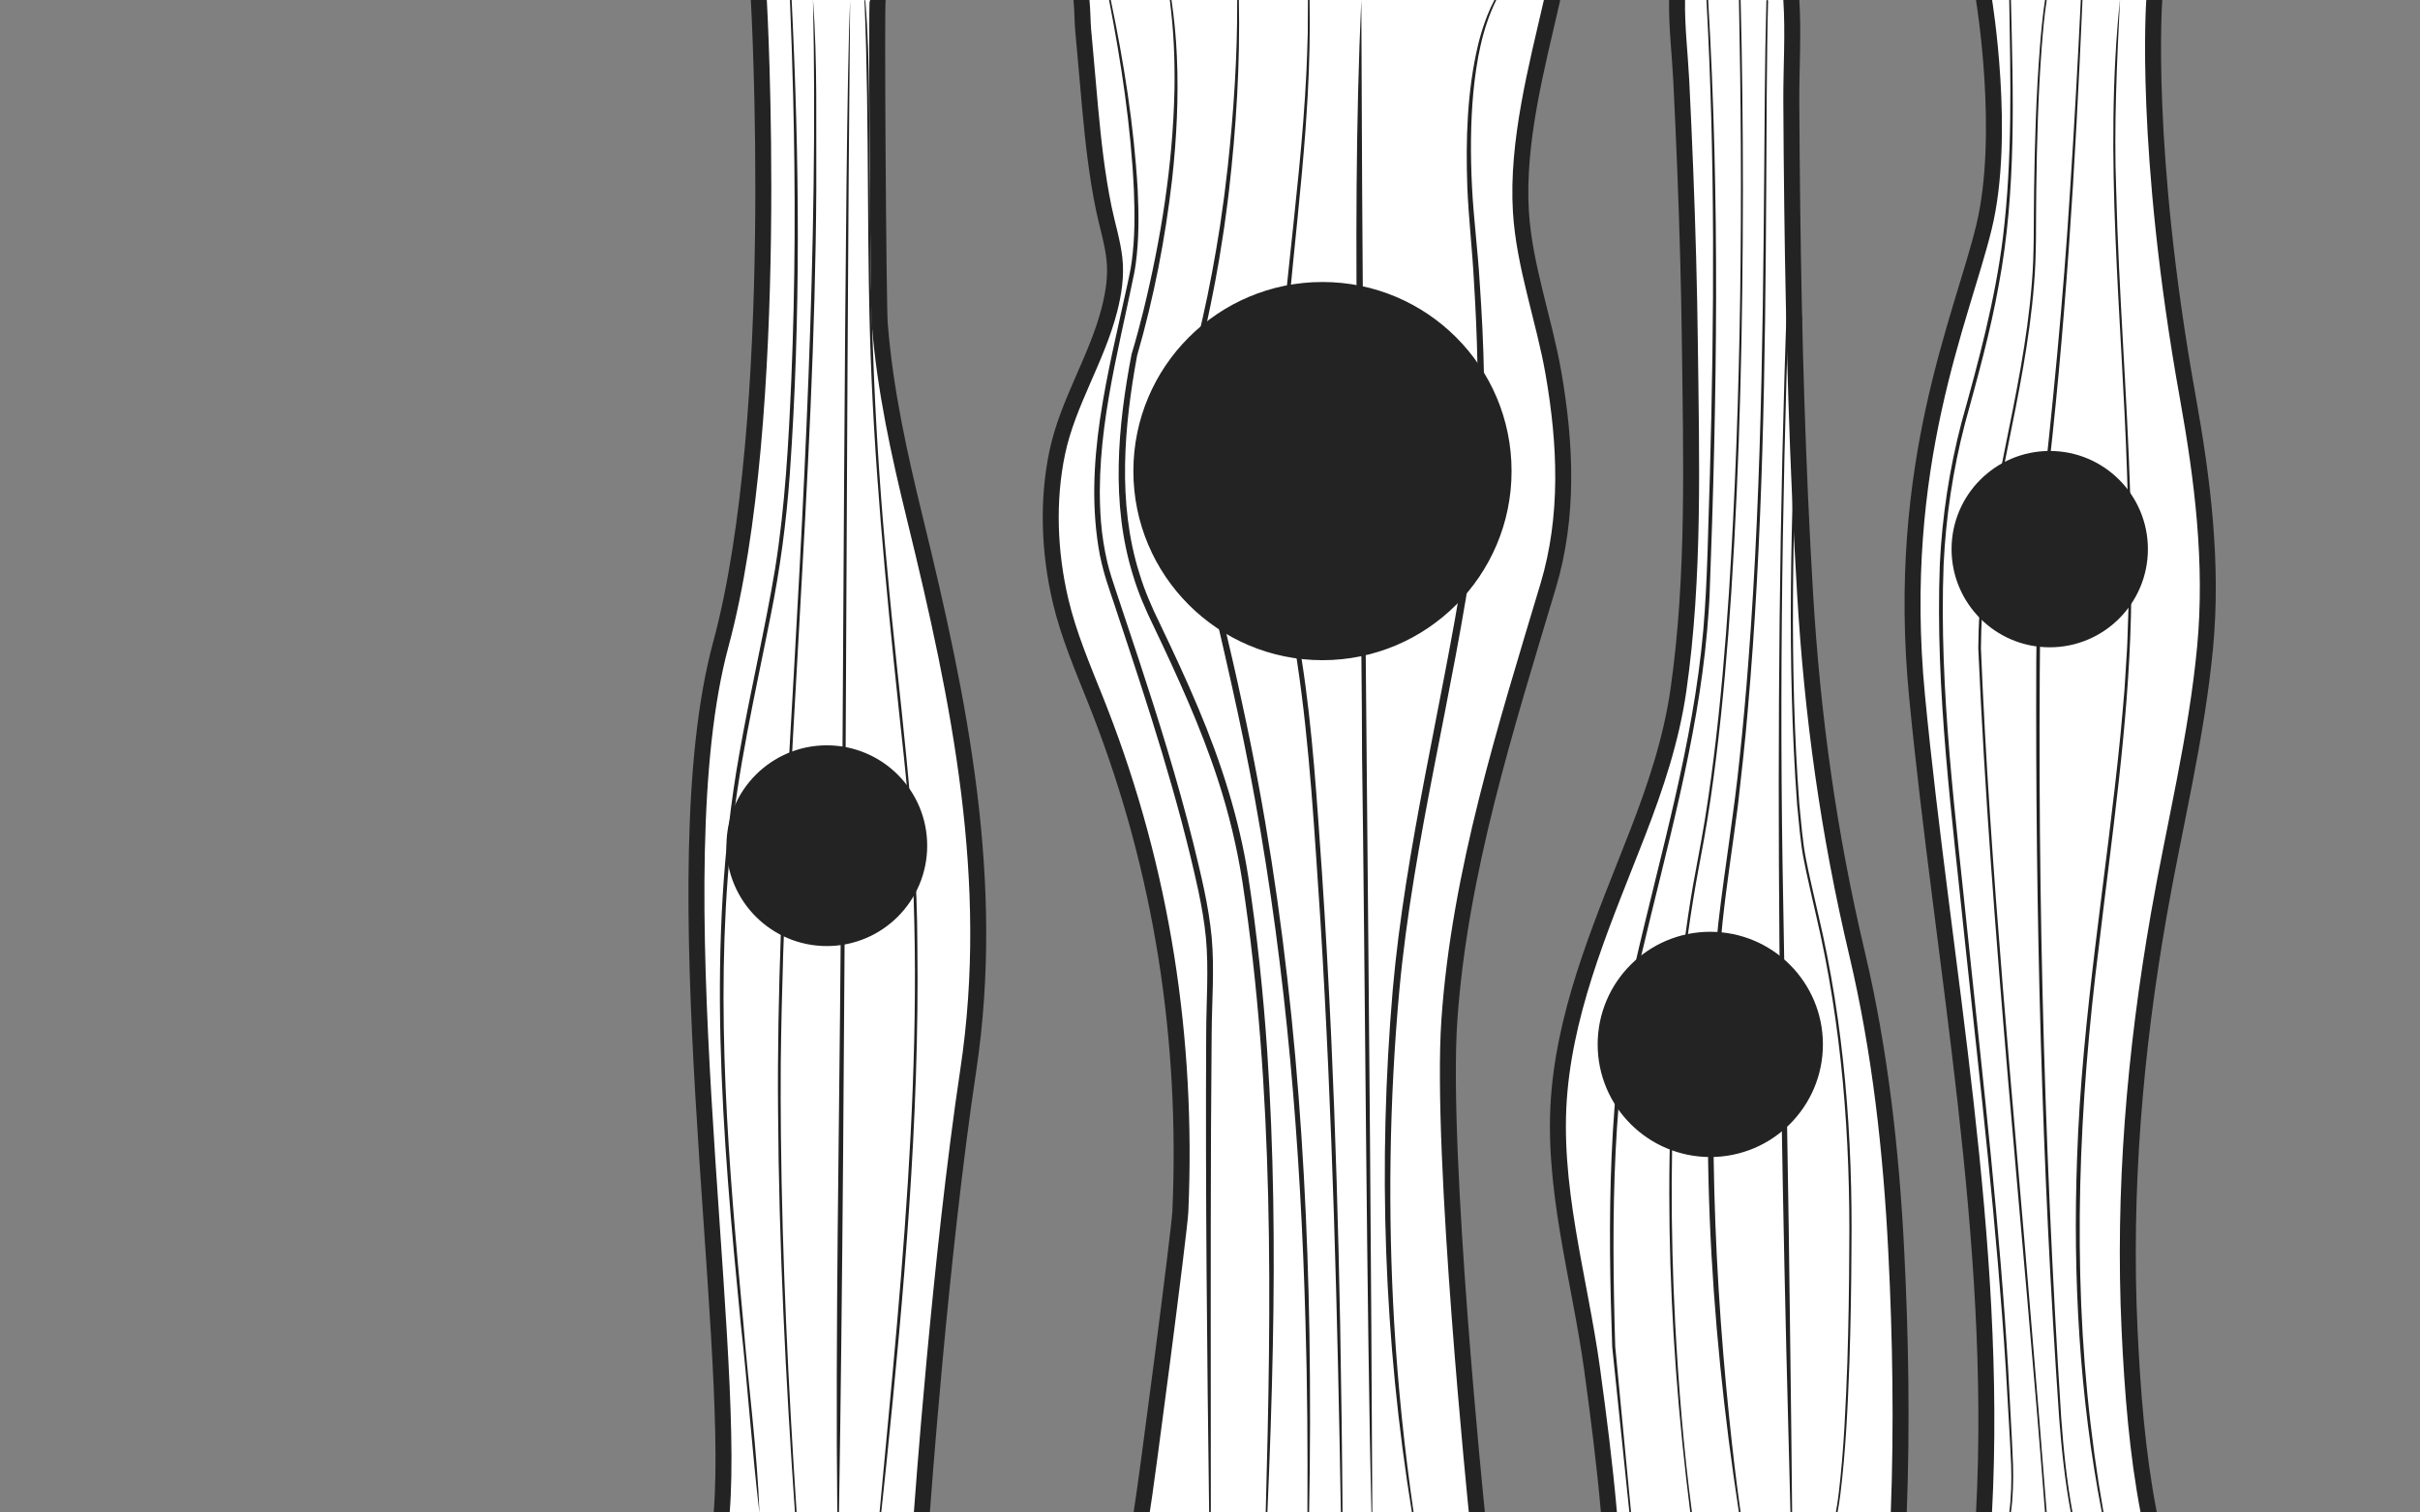
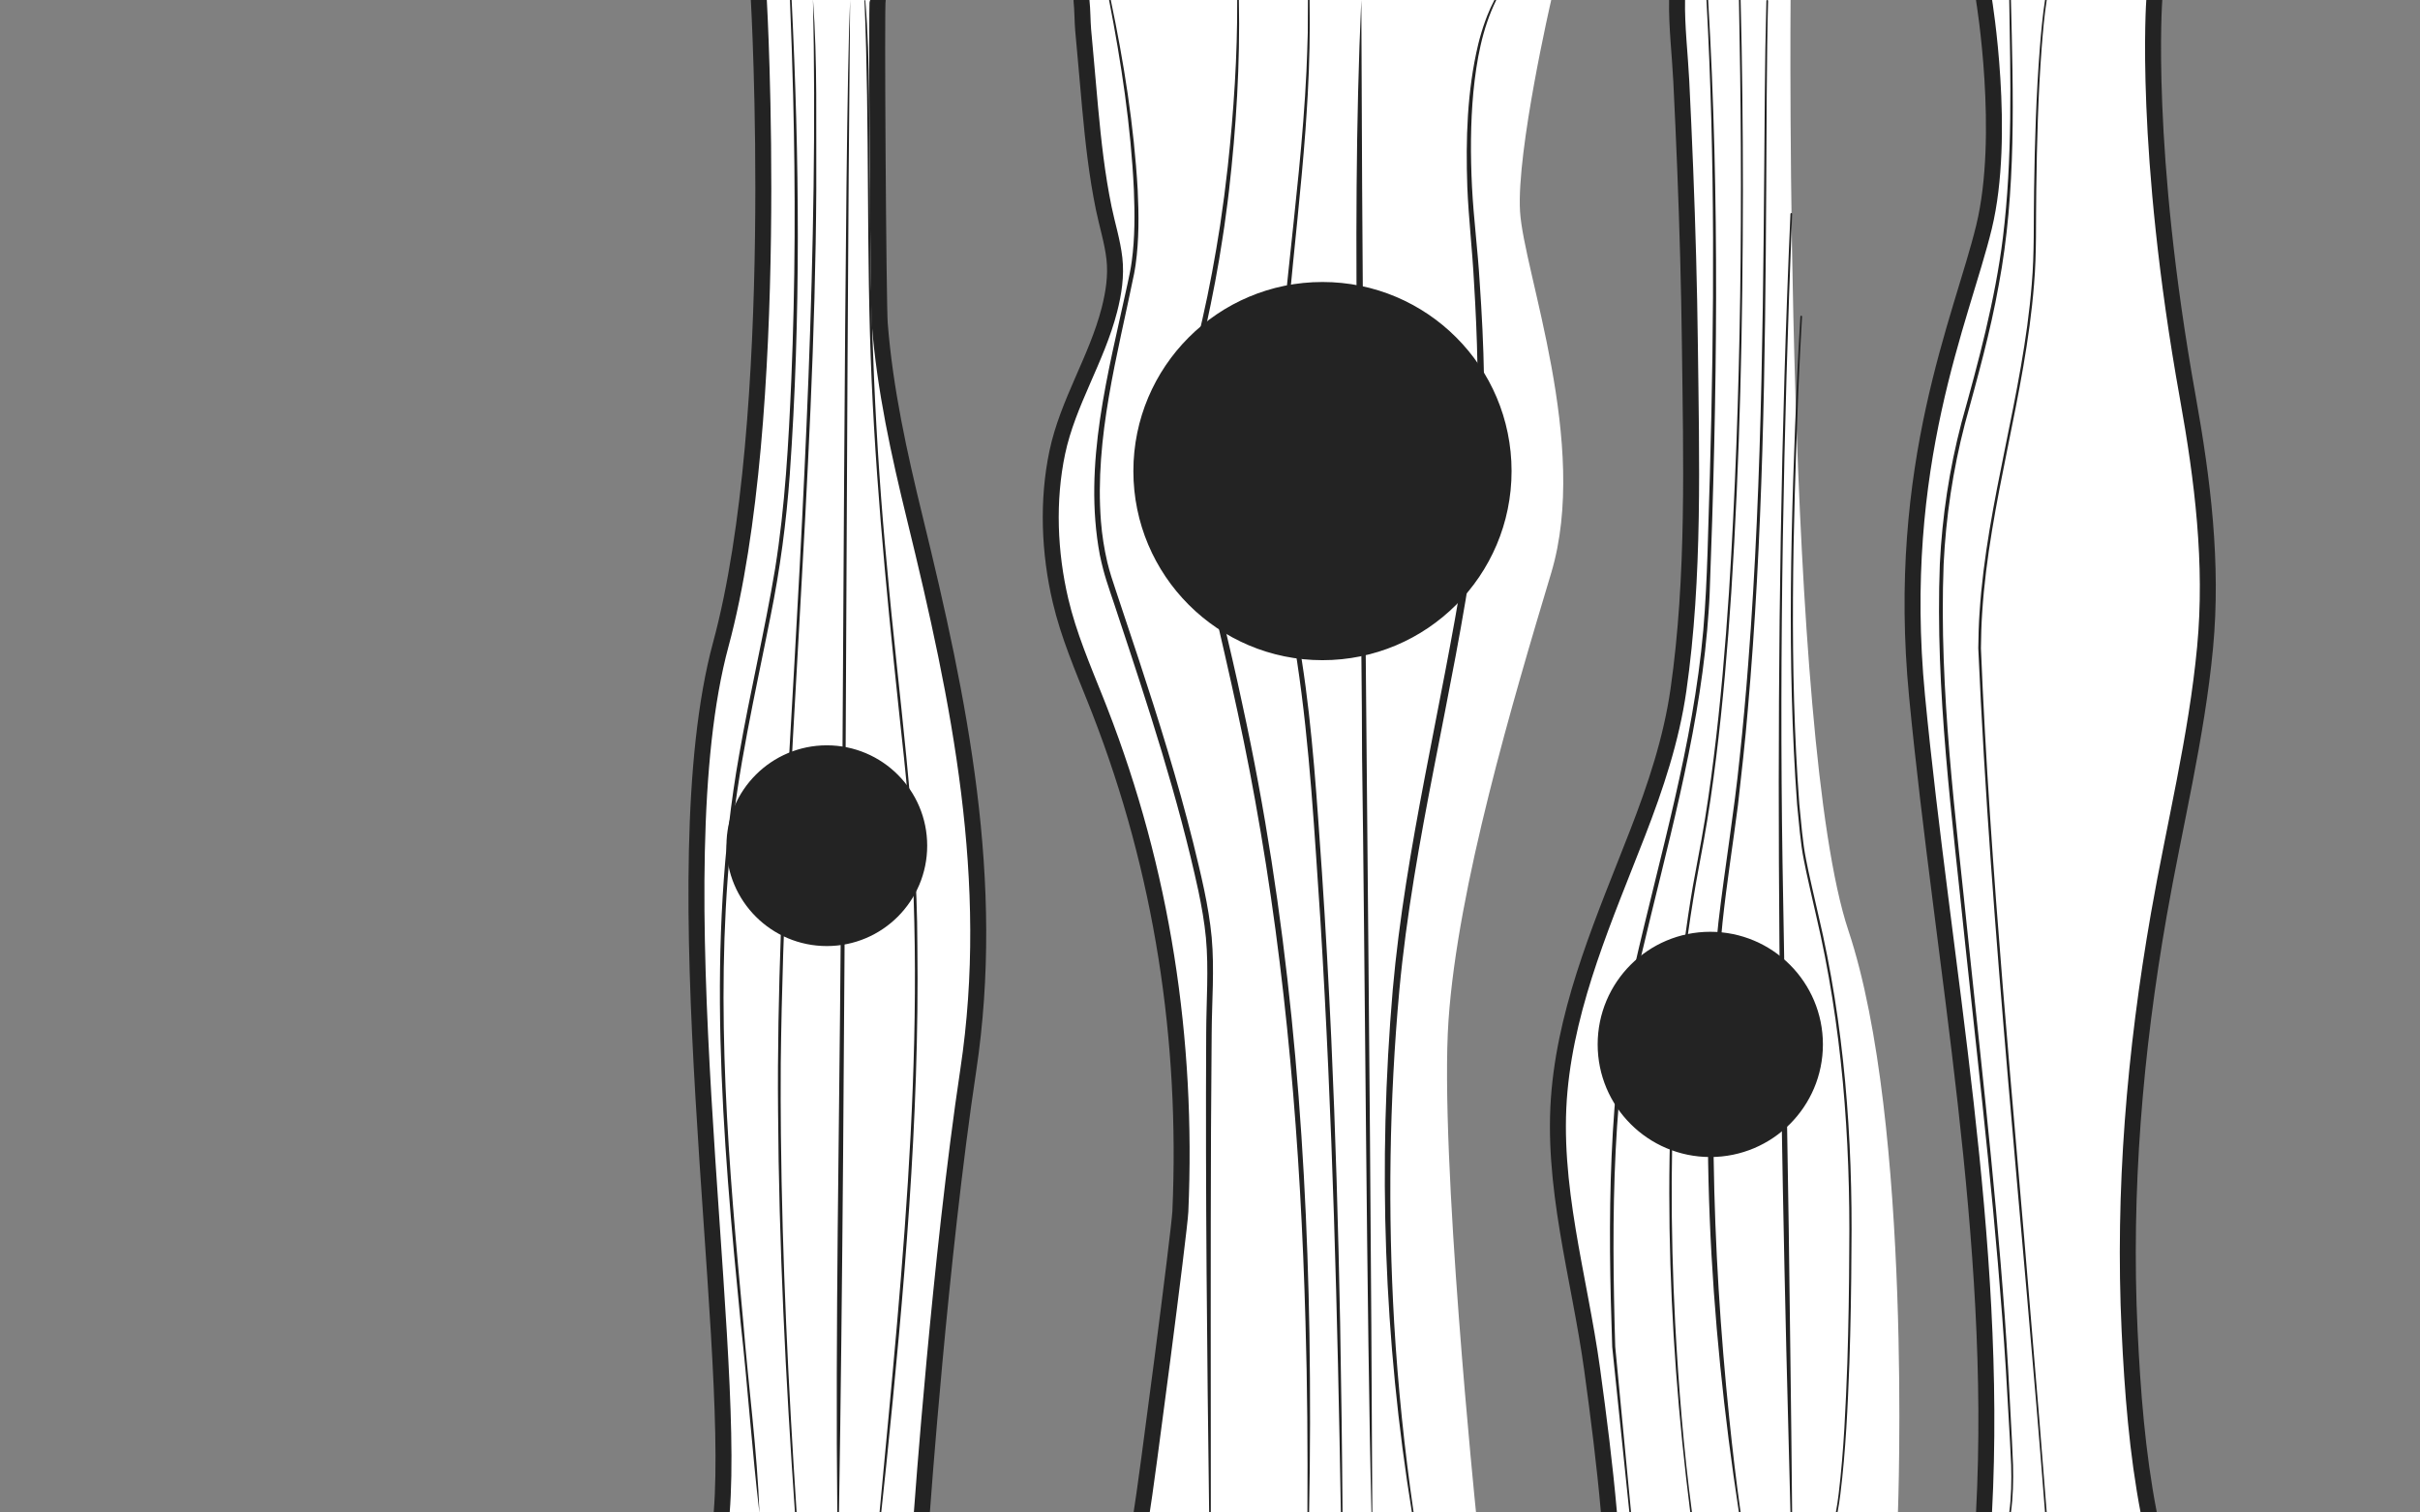
<svg xmlns="http://www.w3.org/2000/svg" viewBox="0 0 2880 1800">
  <rect x="0" y="0" width="2880" height="1800" fill="#808080" stroke="none" />
  <g id="white_trees">
    <path d="M902.07,0s28.29,495.33-45.26,766.91,16.97,820.1,0,1032.91h231.98s28.89-302.65,62.54-526.33c33.65-223.68-.3-382.1-28.59-512.23-28.29-130.13-79.21-282.9-79.21-435.66V0h-141.45Z" fill="#fff" />
    <path d="M1357.65,1800s90.54-384.48,22.63-710.41c-67.9-325.93-158.53-320.52-119.24-565.02,0,0,78.24-185.56,59.86-242.32-18.38-56.76-35.85-282.26-35.85-282.26h561.04s-41.48,179.66-37.11,251.7,82.96,277.25,37.11,430.06c-45.84,152.81-111.33,373.3-122.25,532.66-10.92,159.36,32.75,585.58,32.75,585.58h-398.95Z" fill="#fff" />
    <path d="M1913.77,1800h344.92s17.46-463.33-58.94-692.55C2123.34,878.23,2130.94,0,2130.94,0h-136.2s39.86,705.29-9.97,881.35c-49.83,176.06-162.36,338.83-124.37,541.47,38,202.64,53.36,377.18,53.36,377.18Z" fill="#fff" />
    <path d="M2360.15,1800h195.99s-56.47-287.49,0-639.61c56.47-352.12,99.66-391.98,46.51-687.63C2549.5,177.1,2562.78,0,2562.78,0h-202.64s26.58,160.5,0,270.12c-26.58,109.62-106.3,282.36-79.73,558.08,26.58,275.72,66.44,571.37,76.4,710.89,9.97,139.52,3.32,260.92,3.32,260.92Z" fill="#fff" />
  </g>
  <g id="vetes_tress">
    <path d="M1097.09,1800s21.58-302.83,55.24-526.53c33.85-225.04-10.24-438.67-63.65-657.01-18.64-76.19-35.6-153.15-41.71-231.51-1.79-23-4.18-384.95-2.44-384.95" fill="none" stroke="#232323" stroke-linecap="round" stroke-miterlimit="10" stroke-width="19" />
    <path d="M858.88,1800c16.97-212.8-74.62-761.5-1.07-1033.09C931.36,495.33,903.07,0,903.07,0" fill="none" stroke="#232323" stroke-linecap="round" stroke-miterlimit="10" stroke-width="19" />
    <path d="M1358.65,1800c4.83-27.21,45.07-335.25,46.08-358.39,8.92-204.54-21.55-404.58-95.9-595.69-1.5-3.84-3.01-7.68-4.53-11.52-15.64-39.29-32.53-78.43-42.23-119.73-13.37-56.92-15.91-118.94-3.8-176.31,12.51-59.28,47.01-111.06,62.03-169.77,5.08-19.85,8.25-40.42,5.94-60.9-2.29-20.26-8.57-39.87-12.67-59.8-8.1-39.36-12.52-79.36-16.22-119.34-1.89-20.42-3.58-40.86-5.45-61.29-.97-10.64-1.95-21.28-2.88-31.92-.83-9.48-.76-23.98-1.92-34.36" fill="none" stroke="#232323" stroke-linecap="round" stroke-miterlimit="10" stroke-width="19" />
-     <path d="M1847.1,0c-18.34,79.87-42.12,169.04-37.11,251.7,3.91,64.55,27.67,128.79,38.75,192.38,14.66,84.13,18.46,170.55-6.31,253.24-50.27,167.83-105.54,341.32-117.58,517.09-10.92,159.36,32.75,585.58,32.75,585.58" fill="none" stroke="#232323" stroke-linecap="round" stroke-miterlimit="10" stroke-width="19" />
    <path d="M1995.86-.55c-.62,32.13,3.42,65.02,5.01,97.13,1.72,34.82,3.29,69.64,4.67,104.48,2.75,69.71,4.72,139.45,5.56,209.2,1.64,135.69,5.68,276.28-13.62,410.93-8.43,58.8-27.23,115.16-48.66,170.36-38.53,99.27-82.94,198.86-92.84,306.11-10.36,112.25,23.7,221.98,38.82,332.17,7.76,56.55,14.96,113.29,19.97,170.16" fill="none" stroke="#232323" stroke-linecap="round" stroke-miterlimit="10" stroke-width="19" />
-     <path d="M2259.69,1800c3.9-103.47,2.23-207.49-2.99-310.86-6.03-119.33-19.15-237.95-46.69-354.38-33.76-142.69-53.14-282.42-61.83-428.73-9.08-152.88-13.36-306-15.27-459.13-.52-42.02-.89-84.04-1.1-126.06-.2-40.18,2.65-81.33-.02-121.38" fill="none" stroke="#232323" stroke-linecap="round" stroke-miterlimit="10" stroke-width="19" />
    <path d="M2361.15,0s26.58,160.5,0,270.12c-26.58,109.62-106.3,282.36-79.73,558.08,31.08,322.46,96.9,646.7,79.72,971.8" fill="none" stroke="#232323" stroke-linecap="round" stroke-miterlimit="10" stroke-width="19" />
    <path d="M2557.14,1800c-13.7-71.1-19.33-144.31-22.73-216.51-7.85-166.54,6.16-331.23,34.82-495.28,18.46-105.65,44.92-210.84,55.01-317.78,9.42-99.9-2.92-199.35-20.59-297.67C2550.5,177.1,2563.78,0,2563.78,0" fill="none" stroke="#232323" stroke-linecap="round" stroke-miterlimit="10" stroke-width="19" />
  </g>
  <g id="trees">
    <path d="M942.12-.05c9.29,188.12,11.07,376.98-2.24,565.01-4.08,56.42-11.58,112.69-22.82,168.15-18.22,92.3-39.71,184.18-48.14,278.04-18,187.71-1.79,376.44,15.75,563.6,6.02,75.07,16.51,152,19.18,226.24-8.85-73.79-13.93-151.03-22.33-225.94-22-224.43-41.67-452.86-1.92-676.48,12.89-74.26,30.5-147.58,42.87-221.89,11.91-74.33,16-149.67,19.26-224.82,4.78-112.87,4.93-225.93,2.15-338.87-.94-37.65-2.23-75.3-3.77-112.94-.02-.55.41-1.02.96-1.04.55-.02,1.01.4,1.04.95h0Z" fill="#232323" />
    <path d="M946.06,1800.07c-11.04-159-19.15-318.67-20.11-478.1-1.24-140.73,5.72-281.57,13.15-422.04,17.02-295.96,34.97-606.17,28.41-900.92,5.5,73.84,3.55,151.14,3.95,226.17-1.92,347.28-38.26,693.34-42.3,1040.5-.2,25.83-.09,58.5.18,84.42,1.52,150.08,8.89,300.06,18.72,449.84.04.55-.38,1.03-.93,1.06-.55.04-1.03-.38-1.06-.93h0Z" fill="#232323" />
    <path d="M1011.73,0c-5.19,528.56-4.76,1279.1-13.27,1800-.02.55-.48.99-1.03.97-.54-.02-.96-.45-.97-.99-2.37-214.27,2.37-459.47,3.98-675.01,3.23-144.56,4.12-969.13,11.29-1124.98h0Z" fill="#232323" />
    <path d="M1046.74,1799.9c27.87-298.52,61-599.56,28.98-899.09-16.15-149.38-31.82-298.95-38.45-449.13-6.63-150.16-2.13-300.53-8.46-450.66-.02-.55.4-1.02.95-1.04,6.2,73.85,3.92,151.26,5.59,226.32.18,150.25,6.04,300.42,20.46,450.01,13.17,149.64,35.6,298.74,35.94,449.25,2.58,206.63-15.99,413.14-37.07,618.52,0,0-5.96,56.03-5.96,56.03-.06.55-.55.95-1.1.89-.54-.06-.94-.54-.89-1.09h0Z" fill="#232323" />
    <path d="M1321.88-.21c15.64,74.48,27.67,149.84,32.06,225.91,1.44,29.75,1.68,59.8-2.47,89.41-.24,2.22-1.42,8.35-1.8,10.67-19.74,97.06-47.15,194.9-39.45,294.74,1.28,16.3,3.88,32.8,7.62,48.74,2.77,11.47,6.43,22.63,10.22,33.81,5.79,17.26,21.08,63.34,27,81.18,23.81,72.27,46.54,144.98,64.97,218.86,9.05,37.08,18.35,74.18,21.98,112.35,3.42,38.13.2,76.27-.01,114.32,0,0-.79,114.03-.79,114.03-.56,133.4-.27,321.27-.22,456.19,0,.55-.45,1-1,1-.55,0-.99-.44-1-.99-2.46-187.83-4.49-382.93-3.51-570.28.09-38.14,3.16-76.13-.33-113.65-1.78-18.71-5.11-37.36-8.98-55.88-24.03-110.87-59.96-220.21-95.7-327.89-5.11-16.14-13.31-38.32-17.5-54.49-1.52-5.36-2.91-12.1-4.11-17.56-20.15-107.92,10.12-216.57,32.81-321.6,1.96-9.12,4.07-18.57,5.24-27.82,3.83-28.11,3.64-56.61,2.51-84.95-3.56-75.81-15-151.24-29.5-225.7-.12-.54.23-1.08.78-1.19.54-.11,1.06.24,1.18.77h0Z" fill="#232323" />
-     <path d="M1506.29,1799.96c6.88-250.19,10.13-502.19-27.67-750.28-6.46-41.36-16.3-82.27-29.32-122.06-20.34-62.43-47.9-122.48-76.11-181.75-9.69-19.73-18.66-40.49-24.93-61.56-26.42-85.34-18.11-176.58-1.56-262.95,5.19-16.96,9.78-34.27,14.05-51.51,21.05-86.22,35.16-174.51,36.97-263.35.33-16.69.04-36.51-.81-53.28-.85-17.75-2.5-35.46-4.72-53.1-.07-.55.32-1.05.87-1.12.54-.07,1.04.31,1.11.85,3.16,22.03,5.46,44.3,6.37,66.56,2.23,48.98-.24,98.24-5.63,146.93-8.16,70.92-21.78,141.26-41.66,209.85-15.36,83.22-23.69,175.38,2.6,258.79,6.18,20.68,15.04,41.06,24.59,60.43,15.72,32.91,31.48,66.51,45.57,100.15,27.14,64.29,48.69,131.39,59.51,200.49,10.33,67.47,17.97,139.66,22.54,207.75,7.83,116.89,9.07,234.49,6.72,351.58-1.33,65.89-3.6,131.83-6.47,197.65-.02.55-.49.98-1.04.96-.55-.02-.97-.48-.96-1.03h0Z" fill="#232323" />
    <path d="M1474.37-.03c1.56,75.48-3.18,151.88-11.76,226.92-.79,7.59-2.6,20.46-3.62,28.2-1.12,8.87-2.65,19.6-4.04,28.15-5.09,34.44-12.16,70.85-19.57,104.84-3,12.65-8.69,35.76-11.69,48.31-5.89,25.03-8.38,50.95-7.91,76.65.55,35.32,6.13,70.28,12.94,104.91,14.99,74.16,34.48,147.4,50.05,221.49,53.6,245.44,75.36,496.73,79.57,747.58,1.1,70.79,1,142.23-.39,213,0,.55-.46.99-1.02.98-.55,0-.98-.46-.98-1.01.34-75.7-.07-151.41-2.32-227.06-5.73-207.92-22.76-415.88-59.96-620.66-16.65-93.17-38.74-185.1-60.13-277.28-11.88-53.08-23.76-107.09-24.58-161.84-.37-26.25,2.23-52.72,8.46-78.23,3.81-15.62,10.12-39.42,13.55-55.1,8.26-36.18,15.35-74.71,21.01-111.37,1.39-9.75,3.55-25.28,4.94-35.09,1.11-9.32,3.22-26.67,4.24-35.19,7.09-65.6,11.54-132.15,11.2-198.12-.02-.56.43-1.03.99-1.03.55,0,.99.43,1.01.97h0Z" fill="#232323" />
    <path d="M1595.74,1800.01c-3.91-234.69-9.91-470.2-24.33-704.54-7.05-102.92-12.43-206.59-27.83-308.64-5.75-36.56-13.51-74.7-18.27-111.38-2.18-16.32-3.88-32.85-4.95-49.29-.91-19.1-2.13-44.55-2.02-63.57-1.24-159.76,28.89-318.76,36.45-478.06.77-14.51,1.06-31.27,1.58-45.77.06-13.44.11-26.7.16-38.75-.01-.56.44-1.02,1-1.02.55,0,.99.44,1,.98.58,37.63-.1,75.29-2.22,112.87-.63,12.85-1.91,29.29-2.71,42.25-10.47,139.95-32.56,280.9-29.72,421.52-.08,9.34,1.21,32.5,1.61,42.17.38,9.1,1.17,18.98,2.07,28.02,4.39,46.33,14.3,93.2,21.7,139.15,13.04,83.66,18.03,168.5,24,252.88,4.34,65.3,8.04,131.83,11.06,197.18,5.06,112.15,8.4,226.16,10.55,338.34,1.36,75.21,2.35,150.42,2.86,225.64,0,.55-.44,1-.99,1.01-.55,0-1-.44-1.01-.98h0Z" fill="#232323" />
    <path d="M1620.07.01c1.79,587.74,10.75,1211.28,13.1,1799.98,0,.55-.44,1-.99,1.01-5.66-223.46-7.89-676.45-11.21-900.97-.52-297.86-14.28-608.2-.9-900.02h0Z" fill="#232323" />
    <path d="M1680.33,1800.15c-33.47-205.33-40.68-415.17-22.82-622.51,14.9-167.87,58.33-337.14,84.59-503.37,7.07-46.62,12.45-93.45,14.82-140.51,3.2-65.97,1.34-132.02-2.74-197.94-1.93-37.87-6.4-75.37-7.95-113.18-1.96-56.75-.31-114.25,12.9-169.7,2.04-8.44,5.13-18.97,8.17-27.29,0,0,2.49-6.68,2.49-6.68.86-2.21,1.85-4.38,2.78-6.57l1.41-3.27c.47-1.09,1.04-2.14,1.56-3.21l3.17-6.39c.25-.49.85-.7,1.34-.45.51.25.7.88.43,1.38-16.67,33.86-23.32,71.66-27.03,108.96-3.53,37.52-3.52,75.33-1.65,112.96,1.93,37.74,6.91,75.34,9.11,112.99,5.27,75.54,7.72,151.54,2.39,227.17-1.97,28.26-4.96,56.82-8.76,84.86-24.94,177.92-72.55,351.88-89.18,530.97-12.02,131.51-13.78,264.21-6.18,396.03,4.45,75.43,12.26,150.66,23.14,225.43.08.55-.3,1.06-.85,1.14-.54.07-1.04-.3-1.12-.83h0Z" fill="#232323" />
    <path d="M2032.83-.06c13.98,235.64,10.69,471.96,1.76,707.72-.57,13.6-1.82,28.91-2.93,42.45-11.63,132.01-48.52,259.93-78.72,388.39-35,151.9-35.23,309.09-30.69,464.16,5.06,52.26,13.85,144.47,18.86,197.23.05.55-.35,1.04-.9,1.09-.55.05-1.03-.35-1.09-.89-5.59-53.41-15.11-145.06-20.45-197.19-5.32-150.76-5.45-303.5,26.38-451.66,30.36-133.24,70-264.96,82.03-401.55,5.19-61.05,5.62-122.49,7.8-183.7,5.21-188.61,6.26-377.48-4.04-565.95-.03-.55.39-1.02.94-1.05.55-.03,1.02.39,1.05.94h0Z" fill="#232323" />
    <path d="M2011.61,1800.14c-28.36-223.74-34.96-451.57-7.54-675.73,2.95-21.99,6.85-48.16,10.59-69.8,2.87-15.49,7.4-40.01,10.25-55.5,5.7-31.58,10.65-65.79,14.57-97.58,8.11-64.65,13.82-131.54,18.15-196.56,14.94-234.54,16.63-470.05,11.86-704.96-.01-.55.42-1.01.98-1.02.55-.01,1.01.42,1.02.97,1.92,75.23,2.68,150.48,2.71,225.73-.11,159.83-3.48,319.93-13.84,479.46-4.3,65.09-9.97,132.01-18.05,196.73-3.9,31.83-8.84,66.12-14.53,97.74-3.79,21.26-9.13,48.14-12.49,69.4-9.2,55.36-15.4,112.04-19.51,167.97-8.1,112.4-7.94,225.69-2.15,338.19,4.07,75.07,10.04,150.14,19.98,224.67.08.55-.3,1.07-.85,1.14-.55.07-1.05-.31-1.13-.85h0Z" fill="#232323" />
    <path d="M2144.6,376.72c-1.7,28.48-3.22,60.52-4.47,89.21-6.35,163.31-10.93,327.81,1.19,490.95,2.38,22.02,3.69,44.59,8.12,66.34,2.55,14.14,11.23,50.73,14.49,65.37,30.92,130.68,41.07,265.37,39.43,399.41-.16,44.05-.98,89.97-2.42,134.03-1.95,52.09-4.34,104.27-10.72,156.04-.97,7.41-1.97,14.81-3.46,22.16-.11.54-.64.89-1.18.78s-.89-.64-.78-1.18c1.45-7.27,2.43-14.65,3.37-22.01,6.22-51.72,8.38-103.83,10.31-155.86,1.39-44.06,2.16-89.91,2.28-133.96,1.47-133.87-8.77-268.25-39.5-398.79-3.26-14.59-11.87-51.07-14.47-65.47-4.43-21.84-5.74-44.51-8.11-66.62-12.48-170.72-7.16-342.76.31-513.59,1.06-20.77,2.31-46.04,3.61-66.92.03-.55.51-.97,1.06-.94.55.03.97.51.94,1.06h0Z" fill="#232323" />
    <path d="M2393.17-.03c2.76,113.09,6.58,227.43-14.49,339.15-9.89,55.78-25.34,110.55-40.26,165.13-14.21,54.69-22.63,110.79-25.35,167.24-5.73,150.93,14.56,301.39,29.8,451.28,17.58,167.13,37.38,339.84,47.06,507.53,1.78,37.76,4.32,75.37,5.76,113.15.45,18.9.06,37.89-2.52,56.68-.08.55-.58.93-1.13.85-.55-.08-.93-.58-.85-1.13,2.48-18.65,2.79-37.53,2.25-56.35-1.6-37.66-4.31-75.4-6.26-113.05-10.64-169.54-30.4-338.37-48.46-507.24-15.35-150.07-35.89-300.79-30.16-451.97,2.8-56.7,11.35-113.14,25.71-168.08,20.23-72.6,40.06-145.67,49.38-220.59,11.47-93.65,9.09-188.4,7.52-282.55-.02-.55.42-1.01.97-1.03.55-.01,1.01.42,1.03.97h0Z" fill="#232323" />
    <path d="M2433.76,1800.08c-26.07-339.43-64.55-688.72-79.44-1028.6.11-13.19.57-29.38,1.51-42.46,8.6-132.01,51.52-258.88,62.1-390.53,3.29-37.55,2.12-75.26,2.8-112.9.78-56.54,2.52-113.1,6.91-169.49.74-9.4,1.57-18.79,2.56-28.17.99-9.39,2.04-18.74,3.57-28.11.09-.54.6-.91,1.15-.83.56.09.93.63.82,1.18-2.87,18.55-4.46,37.37-5.94,56.1-4.25,56.34-5.73,112.86-6.46,169.35-.64,37.7.57,75.48-2.69,113.08-10.42,131.69-53.22,258.62-61.69,390.52-.92,12.99-1.4,29.2-1.5,42.27,10.65,262.54,38.5,540.29,59.96,803.06,6.33,75.1,12.54,150.22,18.34,225.37.04.55-.37,1.03-.92,1.07-.55.04-1.03-.37-1.07-.92h0Z" fill="#232323" />
-     <path d="M2478.34.05c-8.45,197.07-20.38,394.21-43.79,590.14-3.32,27.93-4.86,56.02-5.62,84.15-5.5,337.91,2.44,676.48,24.13,1013.74,2.76,37.44,6.58,74.84,13.39,111.74.1.54-.26,1.07-.8,1.17-.54.1-1.06-.26-1.17-.8-6.97-36.99-10.94-74.46-13.85-111.93-20.95-299.86-28.43-600.75-27.3-901.29.99-54.58.24-114.94,4.58-169.12,14.64-130.64,27.67-261.6,35.75-392.83,4.91-74.98,9.06-150.01,12.68-225.06.03-.55.5-.98,1.05-.95.55.03.97.49.95,1.04h0Z" fill="#232323" />
-     <path d="M2501.42,1800.18c-26.85-138.58-34.62-280.68-29.54-421.63,5.61-169.37,35.13-336.77,51.76-505.13,1.36-14.18,3.55-38.55,4.68-52.65.68-10.81,2.19-34.98,2.87-45.7.71-10.69,1.14-31.61,1.57-42.25.3-6.81.61-21.3.58-28.18.69-45.9-.4-95.06-1.96-140.95-6.1-187.42-28.03-378.56-8.36-564.7-3.62,74.12-7.47,151.18-4.59,226.46,2.94,121.64,13.1,244.63,16.8,366.33,1.49,46.15,2.04,94.95.77,141.11-3.12,131.59-22.81,262.61-38.12,393.09-23.83,188.57-32.12,380.11-9.85,569.24,1.37,11.21,3.09,24,4.42,34.95,0,0,2.03,13.94,2.03,13.94l2.05,13.94,1.02,6.97,1.17,6.95,4.65,27.81c.1.55-.27,1.07-.82,1.16-.54.09-1.04-.27-1.15-.8h0Z" fill="#232323" />
+     <path d="M2478.34.05h0Z" fill="#232323" />
    <path d="M2069.5,1800.16c-35.59-232.02-49.09-469.01-24.4-702.86,7.38-63.62,18.83-131.64,25.25-195.64,3.81-35.52,7.56-76.49,10.2-112.2,17.37-223.76,18-451.32,19.7-675.8.29-37.58.9-75.16,1.91-112.73.01-.55.47-.99,1.03-.97.55.01.99.48.97,1.03-1.75,63.98-1.81,160.12-2.21,225.41-1.11,206.42-3.86,413.79-22.02,619.56-2.56,31.86-7.93,80.04-11.62,112.19-5.96,46.18-13.46,93.35-18.36,139.66-9.63,93.25-11.97,187.4-10.56,281.1,1.5,103.23,8.02,206.38,18.58,309.08,3.86,37.36,8.19,74.69,13.51,111.85.08.55-.3,1.05-.85,1.13-.54.08-1.04-.29-1.13-.83h0Z" fill="#232323" />
    <path d="M2130.79,1800.02c-13.84-513.88-22.78-1031.86,0-1545.59.02-.55.49-.98,1.04-.96.55.02.98.49.96,1.04-10.23,256.93-15.41,515.42-11.43,772.65,3.19,192.23,7.21,387.49,9.25,579.59.84,64.4,1.6,128.81,2.18,193.22,0,.55-.44,1-.99,1.01-.55,0-.99-.43-1.01-.97h0Z" fill="#232323" />
  </g>
  <g id="HOLES">
    <circle cx="983.99" cy="1006.45" r="117.45" fill="#232323" stroke="#232323" stroke-miterlimit="10" stroke-width="4" />
    <circle cx="1573.85" cy="560.64" r="223.04" fill="#232323" stroke="#232323" stroke-miterlimit="10" stroke-width="4" />
    <circle cx="2035.38" cy="1242.94" r="132.03" fill="#232323" stroke="#232323" stroke-miterlimit="10" stroke-width="4" />
-     <circle cx="2439.35" cy="653.52" r="114.83" fill="#232323" stroke="#232323" stroke-miterlimit="10" stroke-width="4" />
  </g>
</svg>